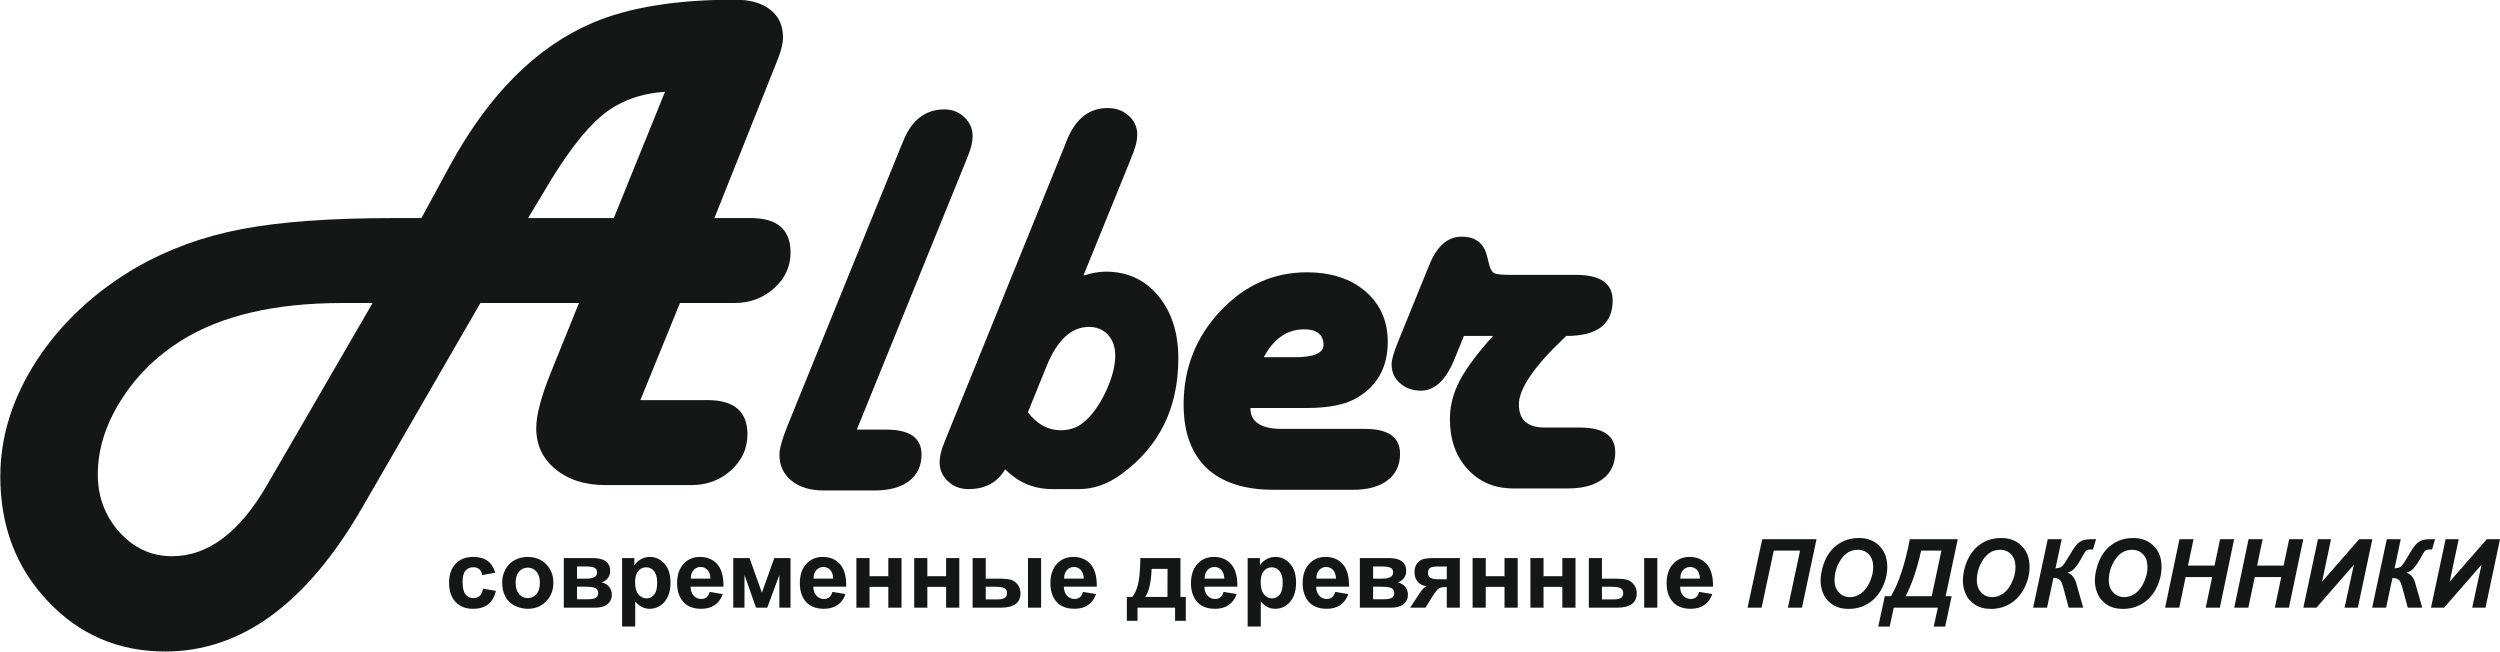
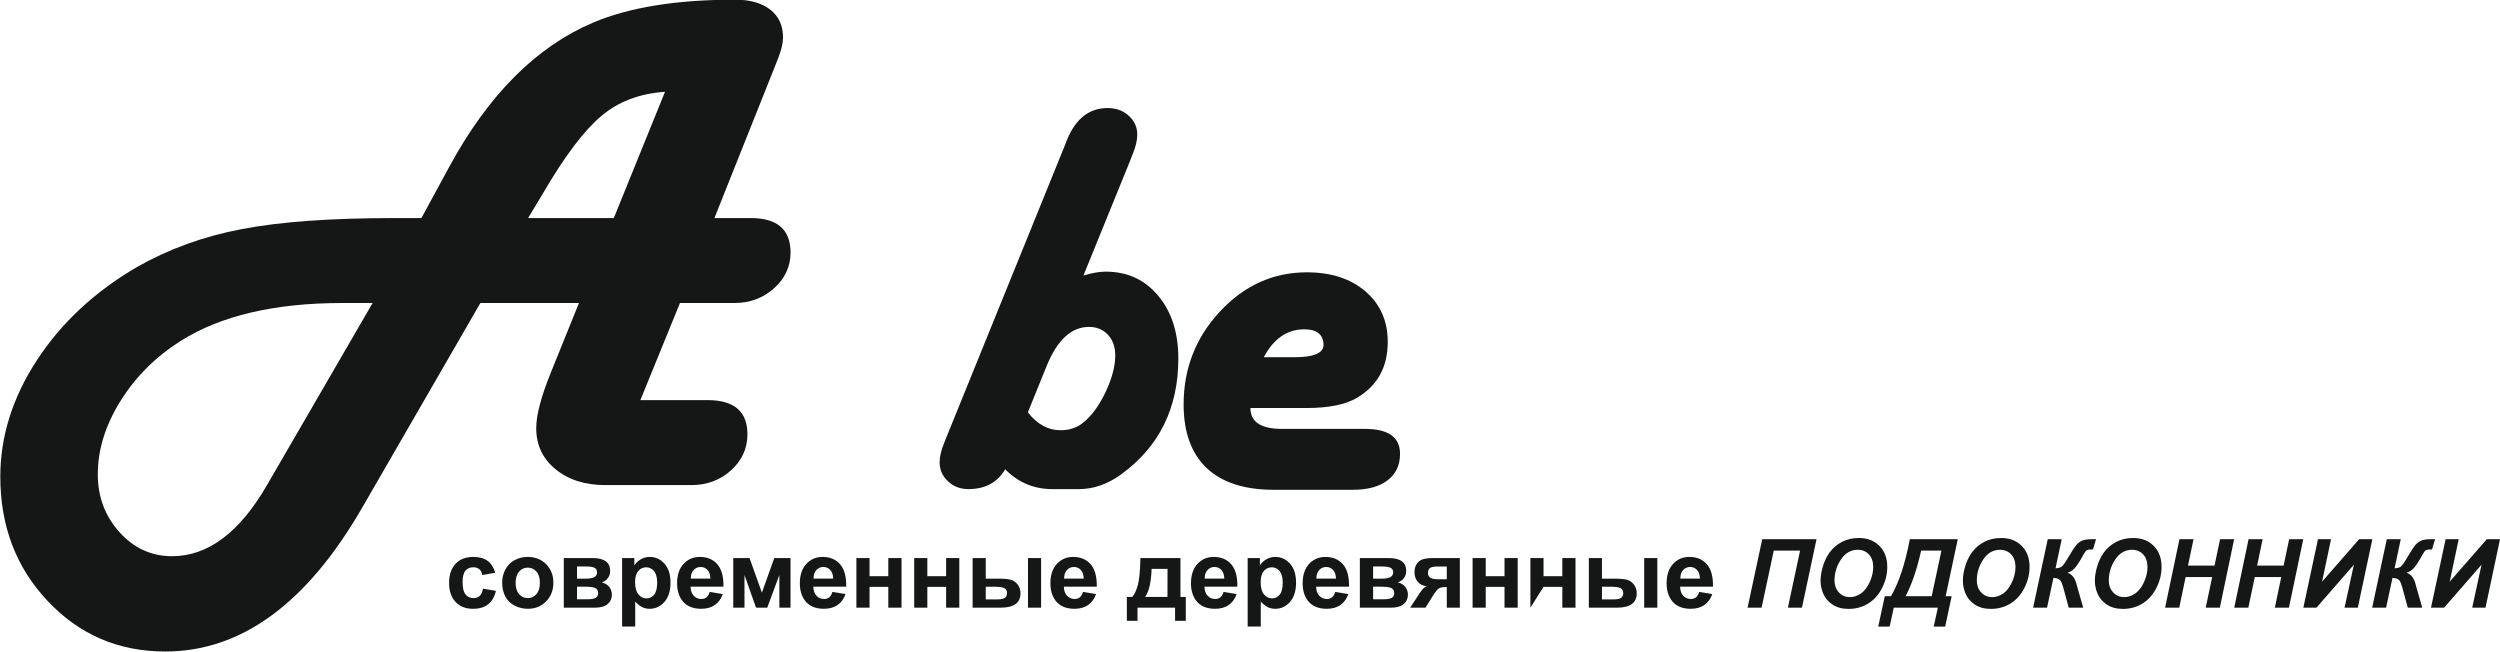
<svg xmlns="http://www.w3.org/2000/svg" width="567pt" height="147.8pt" viewBox="0 0 567 147.8" version="1.1">
  <defs>
    <clipPath id="clip1">
      <path d="M 0 0 L 180 0 L 180 147.801 L 0 147.801 Z M 0 0 " />
    </clipPath>
  </defs>
  <g id="surface1">
    <g clip-path="url(#clip1)" clip-rule="nonzero">
      <path style=" stroke:none;fill-rule:evenodd;fill:rgb(8.228%,8.617%,8.617%);fill-opacity:1;" d="M 131.309 68.723 L 108.953 68.723 L 82.254 114.945 C 69.668 136.836 54.746 147.762 37.484 147.762 C 26.914 147.762 18.02 143.961 10.84 136.34 C 3.652 128.738 0.07 119.328 0.07 108.09 C 0.07 98.953 2.852 90.141 8.387 81.66 C 13.918 73.215 21.465 66.164 31.043 60.574 C 38.203 56.504 46.129 53.609 54.832 51.961 C 63.555 50.277 75.145 49.457 89.598 49.457 L 95.578 49.457 L 101.934 37.754 C 110.797 21.453 121.645 10.605 134.445 5.156 C 142.676 1.66 153.414 -0.074 166.715 -0.074 C 170.098 -0.074 172.738 0.672 174.695 2.184 C 176.621 3.695 177.59 5.789 177.59 8.488 C 177.59 9.727 177.254 11.156 176.621 12.84 L 175.906 14.68 L 162.031 49.457 L 170.262 49.457 C 176.297 49.457 179.297 52.066 179.297 57.27 C 179.297 60.438 178.055 63.133 175.574 65.363 C 173.098 67.594 170.098 68.723 166.547 68.723 L 154.215 68.723 L 145.238 90.746 L 160.488 90.746 C 166.52 90.746 169.52 93.34 169.52 98.484 C 169.52 101.707 168.281 104.43 165.801 106.66 C 163.352 108.891 160.324 110.02 156.773 110.02 L 137.34 110.02 C 132.715 110.02 128.941 108.84 126.023 106.438 C 123.074 104.043 121.617 100.934 121.617 97.105 C 121.617 94.16 122.719 89.953 124.922 84.523 Z M 139.211 49.457 L 150.824 20.82 C 145.129 21.211 140.309 22.996 136.43 26.27 C 132.52 29.52 128.059 35.41 123.074 43.973 L 119.773 49.457 Z M 84.508 68.723 L 77.652 68.723 C 62.289 68.723 50.094 71.59 41.035 77.285 C 35.281 80.918 30.715 85.488 27.297 90.996 C 23.887 96.473 22.18 102.008 22.18 107.594 C 22.18 112.715 23.836 117.066 27.105 120.703 C 30.383 124.336 34.348 126.148 39.027 126.148 C 47.148 126.148 54.336 120.781 60.555 110.02 Z M 84.508 68.723 " />
    </g>
-     <path style=" stroke:none;fill-rule:evenodd;fill:rgb(8.228%,8.617%,8.617%);fill-opacity:1;" d="M 194.324 97.434 L 200.965 97.434 C 206.32 97.434 209.004 99.312 209.004 103.078 C 209.004 105.645 208.07 107.656 206.191 109.086 C 204.312 110.531 201.676 111.242 198.301 111.242 L 186.914 111.242 C 183.777 111.242 181.316 110.508 179.504 109.016 C 177.684 107.547 176.777 105.559 176.777 103.078 C 176.777 101.777 177.383 99.594 178.613 96.547 L 204.18 33.609 L 204.895 31.902 C 206.816 27.172 209.93 24.812 214.188 24.812 C 215.965 24.812 217.473 25.398 218.727 26.59 C 219.961 27.773 220.59 29.18 220.59 30.82 C 220.59 32.098 220.262 33.523 219.633 35.121 L 218.941 36.852 Z M 194.324 97.434 " />
    <path style=" stroke:none;fill-rule:evenodd;fill:rgb(8.228%,8.617%,8.617%);fill-opacity:1;" d="M 245.719 62.496 C 247.598 61.91 249.305 61.609 250.777 61.609 C 255.68 61.609 259.637 63.426 262.684 67.082 C 265.73 70.73 267.246 75.484 267.246 81.297 C 267.246 92.559 262.902 101.355 254.191 107.645 C 251.164 109.832 247.988 110.93 244.703 110.93 L 238.672 110.93 C 234.504 110.93 230.934 109.438 227.973 106.434 C 226.203 109.438 223.414 110.93 219.633 110.93 C 217.816 110.93 216.262 110.348 215.008 109.156 C 213.73 107.969 213.105 106.543 213.105 104.855 C 213.105 103.586 213.449 102.133 214.121 100.492 L 214.812 98.762 L 241.352 33.363 L 242.047 31.59 C 244.031 26.855 247.078 24.504 251.211 24.504 C 253.109 24.504 254.715 25.086 256.004 26.254 C 257.281 27.398 257.93 28.824 257.93 30.508 C 257.93 31.828 257.586 33.273 256.914 34.895 L 256.223 36.672 Z M 233.117 93.512 C 235.215 96.215 237.699 97.578 240.512 97.578 C 242.547 97.578 244.254 97.012 245.652 95.867 C 247.598 94.309 249.285 91.977 250.754 88.906 C 252.203 85.816 252.938 83.051 252.938 80.605 C 252.938 78.707 252.398 77.148 251.297 75.938 C 250.191 74.754 248.766 74.145 246.973 74.145 C 242.973 74.145 239.754 77.129 237.355 83.07 Z M 233.117 93.512 " />
    <path style=" stroke:none;fill-rule:evenodd;fill:rgb(8.228%,8.617%,8.617%);fill-opacity:1;" d="M 283.598 92.539 C 283.598 95.695 285.973 97.273 290.754 97.273 L 309.555 97.273 C 314.871 97.273 317.527 99.152 317.527 102.914 C 317.527 105.484 316.598 107.496 314.719 108.922 C 312.84 110.371 310.203 111.086 306.836 111.086 L 288.914 111.086 C 282.234 111.086 277.156 109.441 273.676 106.156 C 270.195 102.848 268.445 98.051 268.445 91.719 C 268.445 83.57 271.191 76.547 276.703 70.629 C 282.215 64.723 288.785 61.762 296.371 61.762 C 301.902 61.762 306.355 63.215 309.703 66.105 C 313.055 69.004 314.742 72.805 314.742 77.539 C 314.742 83.223 312.43 87.465 307.781 90.207 C 305.215 91.762 301.363 92.539 296.238 92.539 Z M 286.621 81.02 L 293.586 81.02 C 298.098 81.02 300.305 80.023 300.172 78.035 C 300.047 75.812 298.598 74.688 295.809 74.688 C 291.922 74.688 288.871 76.805 286.621 81.02 Z M 286.621 81.02 " />
-     <path style=" stroke:none;fill-rule:evenodd;fill:rgb(8.228%,8.617%,8.617%);fill-opacity:1;" d="M 332.012 76.195 L 329.852 81.516 C 327.906 86.246 325.379 88.602 322.266 88.602 C 320.363 88.602 318.766 88.039 317.512 86.895 C 316.234 85.754 315.609 84.344 315.609 82.66 C 315.609 81.688 316.062 80.043 316.992 77.715 L 324.172 60.074 C 325.898 55.816 328.34 53.676 331.496 53.676 C 334.629 53.676 336.551 55.145 337.266 58.105 L 337.762 60.074 C 338.023 61.066 338.41 61.715 338.906 61.957 C 339.426 62.215 340.66 62.344 342.648 62.344 L 357.473 62.344 C 362.984 62.344 365.754 64.289 365.754 68.156 C 365.754 73.516 362.254 76.195 355.246 76.195 L 354.555 76.824 C 347.836 83.242 344.484 88.215 344.484 91.715 C 344.484 95.215 346.43 96.965 350.32 96.965 L 358.297 96.965 C 363.652 96.965 366.34 98.828 366.34 102.543 C 366.34 105.156 365.406 107.188 363.523 108.617 C 361.645 110.062 359.008 110.777 355.637 110.777 L 343.211 110.777 C 338.992 110.777 335.535 109.332 332.855 106.41 C 330.176 103.492 328.84 99.715 328.84 95.066 C 328.84 92.129 329.551 89.254 330.996 86.465 C 332.422 83.676 334.953 80.262 338.605 76.195 Z M 332.012 76.195 " />
-     <path style=" stroke:none;fill-rule:evenodd;fill:rgb(8.228%,8.617%,8.617%);fill-opacity:1;" d="M 112.324 129.895 L 109.387 130.426 C 109.289 129.84 109.062 129.395 108.715 129.102 C 108.363 128.805 107.91 128.656 107.352 128.656 C 106.605 128.656 106.02 128.91 105.574 129.422 C 105.137 129.934 104.914 130.793 104.914 131.992 C 104.914 133.332 105.137 134.273 105.59 134.828 C 106.035 135.371 106.637 135.648 107.391 135.648 C 107.965 135.648 108.422 135.488 108.781 135.168 C 109.145 134.844 109.395 134.293 109.547 133.508 L 112.473 134.004 C 112.172 135.348 111.586 136.363 110.719 137.047 C 109.859 137.734 108.711 138.074 107.254 138.074 C 105.609 138.074 104.297 137.559 103.32 136.52 C 102.34 135.48 101.852 134.043 101.852 132.207 C 101.852 130.348 102.344 128.902 103.324 127.867 C 104.305 126.832 105.633 126.312 107.309 126.312 C 108.68 126.312 109.77 126.605 110.578 127.195 C 111.387 127.785 111.969 128.688 112.324 129.895 Z M 113.891 132.035 C 113.891 131.047 114.137 130.09 114.621 129.16 C 115.109 128.238 115.801 127.531 116.691 127.047 C 117.59 126.559 118.59 126.312 119.688 126.312 C 121.387 126.312 122.785 126.863 123.871 127.973 C 124.965 129.082 125.504 130.473 125.504 132.164 C 125.504 133.863 124.953 135.273 123.859 136.395 C 122.758 137.52 121.379 138.074 119.715 138.074 C 118.676 138.074 117.695 137.844 116.758 137.379 C 115.82 136.91 115.109 136.227 114.621 135.328 C 114.137 134.426 113.891 133.332 113.891 132.035 Z M 116.941 132.191 C 116.941 133.312 117.211 134.164 117.738 134.758 C 118.266 135.352 118.922 135.648 119.699 135.648 C 120.477 135.648 121.129 135.352 121.652 134.758 C 122.18 134.164 122.445 133.305 122.445 132.172 C 122.445 131.07 122.18 130.223 121.652 129.629 C 121.129 129.035 120.477 128.738 119.699 128.738 C 118.922 128.738 118.266 129.035 117.738 129.629 C 117.211 130.223 116.941 131.082 116.941 132.191 Z M 127.867 126.566 L 134.387 126.566 C 135.719 126.566 136.723 126.809 137.383 127.297 C 138.051 127.785 138.383 128.52 138.383 129.504 C 138.383 130.133 138.199 130.676 137.84 131.145 C 137.473 131.609 137.016 131.922 136.465 132.082 C 137.238 132.27 137.82 132.629 138.203 133.148 C 138.586 133.672 138.773 134.242 138.773 134.867 C 138.773 135.742 138.453 136.457 137.812 137.004 C 137.172 137.547 136.215 137.82 134.961 137.82 L 127.867 137.82 Z M 130.871 131.242 L 132.785 131.242 C 133.715 131.242 134.383 131.121 134.797 130.891 C 135.211 130.66 135.414 130.289 135.414 129.789 C 135.414 129.312 135.223 128.977 134.84 128.777 C 134.449 128.578 133.766 128.473 132.785 128.473 L 130.871 128.473 Z M 130.871 135.914 L 133.219 135.914 C 134.066 135.914 134.684 135.809 135.078 135.609 C 135.465 135.402 135.66 135.031 135.66 134.504 C 135.66 133.957 135.434 133.578 134.988 133.363 C 134.547 133.156 133.68 133.055 132.391 133.055 L 130.871 133.055 Z M 141.094 126.566 L 143.871 126.566 L 143.871 128.223 C 144.23 127.652 144.719 127.191 145.336 126.844 C 145.945 126.488 146.629 126.312 147.379 126.312 C 148.684 126.312 149.797 126.828 150.703 127.848 C 151.617 128.871 152.07 130.301 152.07 132.133 C 152.07 134.008 151.613 135.469 150.695 136.512 C 149.777 137.555 148.664 138.074 147.355 138.074 C 146.734 138.074 146.172 137.957 145.664 137.711 C 145.16 137.461 144.629 137.031 144.07 136.434 L 144.07 142.105 L 141.094 142.105 Z M 144.039 132.004 C 144.039 133.266 144.289 134.207 144.797 134.805 C 145.297 135.41 145.902 135.715 146.629 135.715 C 147.316 135.715 147.895 135.434 148.352 134.879 C 148.812 134.332 149.047 133.414 149.047 132.152 C 149.047 130.969 148.805 130.094 148.336 129.523 C 147.855 128.957 147.27 128.664 146.574 128.664 C 145.844 128.664 145.242 128.945 144.762 129.508 C 144.277 130.07 144.039 130.902 144.039 132.004 Z M 160.953 134.242 L 163.922 134.734 C 163.539 135.828 162.938 136.652 162.113 137.223 C 161.297 137.793 160.262 138.074 159.023 138.074 C 157.066 138.074 155.621 137.438 154.68 136.156 C 153.938 135.133 153.566 133.84 153.566 132.281 C 153.566 130.414 154.055 128.957 155.031 127.895 C 156.004 126.84 157.238 126.312 158.727 126.312 C 160.402 126.312 161.723 126.863 162.691 127.973 C 163.656 129.082 164.121 130.77 164.086 133.055 L 156.617 133.055 C 156.641 133.938 156.879 134.629 157.34 135.113 C 157.797 135.605 158.371 135.852 159.055 135.852 C 159.523 135.852 159.914 135.723 160.23 135.469 C 160.551 135.215 160.797 134.805 160.953 134.242 Z M 161.121 131.23 C 161.102 130.367 160.879 129.715 160.461 129.262 C 160.031 128.812 159.516 128.59 158.906 128.59 C 158.258 128.59 157.723 128.832 157.297 129.305 C 156.879 129.773 156.664 130.418 156.672 131.23 Z M 166.305 126.566 L 169.996 126.566 L 172.797 134.41 L 175.609 126.566 L 179.289 126.566 L 179.289 137.82 L 176.758 137.82 L 176.758 130.414 L 174.012 137.82 L 171.469 137.82 L 168.848 130.414 L 168.848 137.82 L 166.305 137.82 Z M 188.797 134.242 L 191.762 134.734 C 191.379 135.828 190.777 136.652 189.953 137.223 C 189.133 137.793 188.102 138.074 186.863 138.074 C 184.906 138.074 183.465 137.438 182.52 136.156 C 181.777 135.133 181.406 133.84 181.406 132.281 C 181.406 130.414 181.895 128.957 182.871 127.895 C 183.844 126.84 185.078 126.312 186.566 126.312 C 188.242 126.312 189.562 126.863 190.531 127.973 C 191.496 129.082 191.965 130.77 191.922 133.055 L 184.461 133.055 C 184.48 133.938 184.719 134.629 185.18 135.113 C 185.637 135.605 186.215 135.852 186.895 135.852 C 187.363 135.852 187.754 135.723 188.07 135.469 C 188.391 135.215 188.633 134.805 188.797 134.242 Z M 188.965 131.23 C 188.941 130.367 188.719 129.715 188.297 129.262 C 187.871 128.812 187.355 128.59 186.746 128.59 C 186.098 128.59 185.562 128.832 185.137 129.305 C 184.715 129.773 184.504 130.418 184.512 131.23 Z M 194.23 126.566 L 197.215 126.566 L 197.215 130.688 L 201.469 130.688 L 201.469 126.566 L 204.465 126.566 L 204.465 137.82 L 201.469 137.82 L 201.469 133.094 L 197.215 133.094 L 197.215 137.82 L 194.23 137.82 Z M 207.34 126.566 L 210.32 126.566 L 210.32 130.688 L 214.578 130.688 L 214.578 126.566 L 217.57 126.566 L 217.57 137.82 L 214.578 137.82 L 214.578 133.094 L 210.32 133.094 L 210.32 137.82 L 207.34 137.82 Z M 220.59 126.566 L 223.566 126.566 L 223.566 131.242 L 226.555 131.242 C 227.727 131.242 228.629 131.328 229.242 131.492 C 229.859 131.652 230.383 132.02 230.809 132.582 C 231.234 133.133 231.449 133.793 231.449 134.547 C 231.449 135.633 231.078 136.457 230.328 137.004 C 229.578 137.547 228.453 137.82 226.961 137.82 L 220.59 137.82 Z M 223.566 135.938 L 226.328 135.938 C 227.055 135.938 227.574 135.82 227.898 135.598 C 228.227 135.367 228.391 135.004 228.391 134.492 C 228.391 133.953 228.18 133.582 227.754 133.379 C 227.34 133.172 226.586 133.07 225.496 133.07 L 223.566 133.07 Z M 233.145 126.566 L 236.121 126.566 L 236.121 137.82 L 233.145 137.82 Z M 245.617 134.242 L 248.59 134.734 C 248.203 135.828 247.605 136.652 246.781 137.223 C 245.961 137.793 244.926 138.074 243.691 138.074 C 241.734 138.074 240.285 137.438 239.344 136.156 C 238.605 135.133 238.23 133.84 238.23 132.281 C 238.23 130.414 238.719 128.957 239.695 127.895 C 240.672 126.84 241.902 126.312 243.395 126.312 C 245.07 126.312 246.391 126.863 247.359 127.973 C 248.324 129.082 248.789 130.77 248.746 133.055 L 241.285 133.055 C 241.305 133.938 241.547 134.629 242.004 135.113 C 242.465 135.605 243.039 135.852 243.723 135.852 C 244.191 135.852 244.586 135.723 244.898 135.469 C 245.219 135.215 245.465 134.805 245.617 134.242 Z M 245.789 131.23 C 245.766 130.367 245.547 129.715 245.121 129.262 C 244.699 128.812 244.184 128.59 243.574 128.59 C 242.922 128.59 242.387 128.832 241.965 129.305 C 241.547 129.773 241.336 130.418 241.34 131.23 Z M 266.508 137.82 L 257.988 137.82 L 257.988 140.793 L 255.57 140.793 L 255.57 135.383 L 256.789 135.383 C 257.301 134.82 257.719 133.938 258.051 132.734 C 258.383 131.535 258.586 129.477 258.645 126.566 L 267.727 126.566 L 267.727 135.383 L 268.938 135.383 L 268.938 140.793 L 266.508 140.793 Z M 264.781 135.383 L 264.797 129.012 L 261.188 129.012 C 261.07 132.129 260.574 134.246 259.703 135.383 Z M 277.504 134.242 L 280.469 134.734 C 280.09 135.828 279.484 136.652 278.66 137.223 C 277.84 137.793 276.809 138.074 275.57 138.074 C 273.613 138.074 272.172 137.438 271.227 136.156 C 270.484 135.133 270.113 133.84 270.113 132.281 C 270.113 130.414 270.602 128.957 271.578 127.895 C 272.551 126.84 273.785 126.312 275.273 126.312 C 276.949 126.312 278.27 126.863 279.238 127.973 C 280.211 129.082 280.672 130.77 280.629 133.055 L 273.164 133.055 C 273.188 133.938 273.426 134.629 273.887 135.113 C 274.344 135.605 274.922 135.852 275.605 135.852 C 276.07 135.852 276.465 135.723 276.777 135.469 C 277.098 135.215 277.34 134.805 277.504 134.242 Z M 277.672 131.23 C 277.648 130.367 277.426 129.715 277.004 129.262 C 276.586 128.812 276.062 128.59 275.461 128.59 C 274.805 128.59 274.27 128.832 273.844 129.305 C 273.422 129.773 273.215 130.418 273.219 131.23 Z M 282.969 126.566 L 285.746 126.566 L 285.746 128.223 C 286.105 127.652 286.594 127.191 287.211 126.844 C 287.824 126.488 288.508 126.312 289.254 126.312 C 290.562 126.312 291.672 126.828 292.586 127.848 C 293.492 128.871 293.949 130.301 293.949 132.133 C 293.949 134.008 293.488 135.469 292.574 136.512 C 291.656 137.555 290.539 138.074 289.234 138.074 C 288.613 138.074 288.047 137.957 287.547 137.711 C 287.039 137.461 286.508 137.031 285.945 136.434 L 285.945 142.105 L 282.969 142.105 Z M 285.922 132.004 C 285.922 133.266 286.172 134.207 286.672 134.805 C 287.172 135.41 287.781 135.715 288.504 135.715 C 289.195 135.715 289.77 135.434 290.23 134.879 C 290.688 134.332 290.922 133.414 290.922 132.152 C 290.922 130.969 290.68 130.094 290.211 129.523 C 289.734 128.957 289.148 128.664 288.449 128.664 C 287.723 128.664 287.117 128.945 286.637 129.508 C 286.156 130.07 285.922 130.902 285.922 132.004 Z M 302.828 134.242 L 305.797 134.734 C 305.414 135.828 304.816 136.652 303.988 137.223 C 303.172 137.793 302.137 138.074 300.898 138.074 C 298.941 138.074 297.496 137.438 296.555 136.156 C 295.812 135.133 295.441 133.84 295.441 132.281 C 295.441 130.414 295.93 128.957 296.906 127.895 C 297.879 126.84 299.113 126.312 300.605 126.312 C 302.277 126.312 303.598 126.863 304.57 127.973 C 305.535 129.082 305.996 130.77 305.961 133.055 L 298.496 133.055 C 298.516 133.938 298.754 134.629 299.215 135.113 C 299.676 135.605 300.254 135.852 300.934 135.852 C 301.398 135.852 301.789 135.723 302.109 135.469 C 302.426 135.215 302.672 134.805 302.828 134.242 Z M 303.004 131.23 C 302.977 130.367 302.758 129.715 302.336 129.262 C 301.91 128.812 301.391 128.59 300.785 128.59 C 300.133 128.59 299.598 128.832 299.176 129.305 C 298.754 129.773 298.547 130.418 298.551 131.23 Z M 308.414 126.566 L 314.934 126.566 C 316.266 126.566 317.27 126.809 317.93 127.297 C 318.598 127.785 318.93 128.52 318.93 129.504 C 318.93 130.133 318.746 130.676 318.383 131.145 C 318.02 131.609 317.562 131.922 317.008 132.082 C 317.785 132.27 318.367 132.629 318.754 133.148 C 319.129 133.672 319.32 134.242 319.32 134.867 C 319.32 135.742 319.004 136.457 318.359 137.004 C 317.715 137.547 316.762 137.82 315.504 137.82 L 308.414 137.82 Z M 311.422 131.242 L 313.336 131.242 C 314.258 131.242 314.93 131.121 315.34 130.891 C 315.754 130.66 315.965 130.289 315.965 129.789 C 315.965 129.312 315.77 128.977 315.387 128.777 C 314.996 128.578 314.312 128.473 313.336 128.473 L 311.422 128.473 Z M 311.422 135.914 L 313.77 135.914 C 314.613 135.914 315.234 135.809 315.629 135.609 C 316.012 135.402 316.211 135.031 316.211 134.504 C 316.211 133.957 315.98 133.578 315.535 133.363 C 315.09 133.156 314.227 133.055 312.938 133.055 L 311.422 133.055 Z M 331.09 126.566 L 331.09 137.82 L 328.129 137.82 L 328.129 133.148 L 327.852 133.148 C 327.211 133.148 326.734 133.23 326.438 133.398 C 326.137 133.562 325.801 133.914 325.434 134.453 L 325.254 134.676 L 323.297 137.82 L 319.828 137.82 L 321.961 134.559 C 322.566 133.629 323.117 133.09 323.609 132.945 C 322.777 132.898 322.102 132.586 321.586 131.996 C 321.062 131.414 320.805 130.672 320.805 129.766 C 320.805 129.039 320.973 128.418 321.316 127.902 C 321.66 127.387 322.117 127.035 322.684 126.848 C 323.254 126.66 324.098 126.566 325.223 126.566 Z M 328.129 128.484 L 325.996 128.484 C 325.215 128.484 324.66 128.598 324.34 128.816 C 324.027 129.043 323.867 129.41 323.867 129.926 C 323.867 130.441 324.047 130.812 324.406 131.039 C 324.77 131.262 325.359 131.379 326.176 131.379 L 328.129 131.379 Z M 333.984 126.566 L 336.965 126.566 L 336.965 130.688 L 341.223 130.688 L 341.223 126.566 L 344.215 126.566 L 344.215 137.82 L 341.223 137.82 L 341.223 133.094 L 336.965 133.094 L 336.965 137.82 L 333.984 137.82 Z M 347.094 126.566 L 350.074 126.566 L 350.074 130.688 L 354.336 130.688 L 354.336 126.566 L 357.324 126.566 L 357.324 137.82 L 354.336 137.82 L 354.336 133.094 L 350.074 133.094 L 350.074 137.82 L 347.094 137.82 Z M 360.348 126.566 L 363.324 126.566 L 363.324 131.242 L 366.312 131.242 C 367.484 131.242 368.379 131.328 369.004 131.492 C 369.617 131.652 370.137 132.02 370.566 132.582 C 370.992 133.133 371.211 133.793 371.211 134.547 C 371.211 135.633 370.836 136.457 370.09 137.004 C 369.34 137.547 368.215 137.82 366.715 137.82 L 360.348 137.82 Z M 363.324 135.938 L 366.09 135.938 C 366.809 135.938 367.336 135.82 367.656 135.598 C 367.984 135.367 368.145 135.004 368.145 134.492 C 368.145 133.953 367.934 133.582 367.512 133.379 C 367.094 133.172 366.34 133.07 365.254 133.07 L 363.324 133.07 Z M 372.902 126.566 L 375.879 126.566 L 375.879 137.82 L 372.902 137.82 Z M 385.379 134.242 L 388.344 134.734 C 387.965 135.828 387.363 136.652 386.535 137.223 C 385.715 137.793 384.684 138.074 383.445 138.074 C 381.488 138.074 380.047 137.438 379.102 136.156 C 378.359 135.133 377.988 133.84 377.988 132.281 C 377.988 130.414 378.477 128.957 379.453 127.895 C 380.426 126.84 381.66 126.312 383.152 126.312 C 384.824 126.312 386.145 126.863 387.117 127.973 C 388.086 129.082 388.547 130.77 388.504 133.055 L 381.047 133.055 C 381.062 133.938 381.301 134.629 381.762 135.113 C 382.223 135.605 382.797 135.852 383.48 135.852 C 383.945 135.852 384.34 135.723 384.656 135.469 C 384.973 135.215 385.215 134.805 385.379 134.242 Z M 385.547 131.23 C 385.523 130.367 385.305 129.715 384.879 129.262 C 384.461 128.812 383.938 128.59 383.336 128.59 C 382.68 128.59 382.145 128.832 381.723 129.305 C 381.297 129.773 381.09 130.418 381.098 131.23 Z M 399.676 122.285 L 411.988 122.285 L 408.684 137.82 L 405.492 137.82 L 408.258 124.883 L 402.289 124.883 L 399.527 137.82 L 396.348 137.82 Z M 412.906 131.727 C 412.906 130.812 413.051 129.84 413.324 128.828 C 413.684 127.465 414.23 126.277 414.969 125.273 C 415.711 124.27 416.641 123.48 417.762 122.895 C 418.887 122.309 420.164 122.02 421.602 122.02 C 423.523 122.02 425.074 122.617 426.258 123.812 C 427.441 125.004 428.031 126.59 428.031 128.559 C 428.031 130.203 427.648 131.785 426.879 133.316 C 426.109 134.852 425.062 136.031 423.742 136.855 C 422.422 137.684 420.926 138.098 419.258 138.098 C 417.809 138.098 416.594 137.766 415.609 137.113 C 414.629 136.457 413.934 135.641 413.523 134.668 C 413.113 133.703 412.906 132.719 412.906 131.727 Z M 416.066 131.664 C 416.066 132.73 416.391 133.629 417.047 134.344 C 417.695 135.066 418.547 135.426 419.609 135.426 C 420.469 135.426 421.297 135.141 422.094 134.578 C 422.891 134.004 423.547 133.145 424.066 131.988 C 424.586 130.836 424.844 129.711 424.844 128.613 C 424.844 127.391 424.512 126.43 423.859 125.734 C 423.199 125.039 422.363 124.691 421.344 124.691 C 419.785 124.691 418.516 125.418 417.535 126.879 C 416.559 128.332 416.066 129.926 416.066 131.664 Z M 433.152 122.285 L 444.023 122.285 L 441.27 135.223 L 442.637 135.223 L 441.164 142.117 L 438.566 142.117 L 439.504 137.82 L 429.504 137.82 L 428.574 142.117 L 425.977 142.117 L 427.473 135.223 L 428.871 135.223 C 430.645 132.223 432.07 127.91 433.152 122.285 Z M 440.316 124.883 L 435.715 124.883 C 434.773 129.094 433.598 132.539 432.199 135.223 L 438.109 135.223 Z M 445.18 131.727 C 445.18 130.812 445.32 129.84 445.594 128.828 C 445.953 127.465 446.504 126.277 447.242 125.273 C 447.98 124.27 448.914 123.48 450.035 122.895 C 451.16 122.309 452.438 122.02 453.871 122.02 C 455.797 122.02 457.344 122.617 458.527 123.812 C 459.715 125.004 460.305 126.59 460.305 128.559 C 460.305 130.203 459.922 131.785 459.148 133.316 C 458.379 134.852 457.336 136.031 456.012 136.855 C 454.691 137.684 453.195 138.098 451.527 138.098 C 450.086 138.098 448.867 137.766 447.883 137.113 C 446.902 136.457 446.211 135.641 445.797 134.668 C 445.387 133.703 445.18 132.719 445.18 131.727 Z M 448.34 131.664 C 448.34 132.73 448.664 133.629 449.312 134.344 C 449.965 135.066 450.82 135.426 451.879 135.426 C 452.738 135.426 453.566 135.141 454.363 134.578 C 455.16 134.004 455.816 133.145 456.34 131.988 C 456.852 130.836 457.113 129.711 457.113 128.613 C 457.113 127.391 456.785 126.43 456.129 125.734 C 455.473 125.039 454.637 124.691 453.617 124.691 C 452.055 124.691 450.785 125.418 449.805 126.879 C 448.828 128.332 448.34 129.926 448.34 131.664 Z M 464.43 122.285 L 467.598 122.285 L 466.195 128.879 C 466.797 128.879 467.266 128.754 467.598 128.504 C 467.93 128.254 468.441 127.52 469.141 126.312 C 469.887 125.035 470.461 124.152 470.859 123.668 C 471.262 123.184 471.719 122.836 472.227 122.613 C 472.738 122.395 473.508 122.285 474.539 122.285 L 475.387 122.285 L 474.688 124.617 L 474.164 124.617 C 473.777 124.617 473.48 124.68 473.273 124.805 C 473.062 124.934 472.824 125.242 472.555 125.738 C 471.715 127.289 471.047 128.332 470.547 128.863 C 470.039 129.402 469.492 129.746 468.898 129.895 C 469.961 130.23 470.66 131.164 471.008 132.691 C 471.031 132.773 471.051 132.859 471.074 132.934 L 472.469 137.82 L 469.184 137.82 L 467.883 133.012 C 467.867 132.957 467.746 132.617 467.508 131.992 C 467.227 131.395 466.633 131.09 465.719 131.07 L 464.27 137.82 L 461.109 137.82 Z M 475.117 131.727 C 475.117 130.812 475.258 129.84 475.535 128.828 C 475.891 127.465 476.441 126.277 477.18 125.273 C 477.922 124.27 478.852 123.48 479.973 122.895 C 481.098 122.309 482.379 122.02 483.809 122.02 C 485.73 122.02 487.281 122.617 488.465 123.812 C 489.652 125.004 490.242 126.59 490.242 128.559 C 490.242 130.203 489.859 131.785 489.09 133.316 C 488.316 134.852 487.273 136.031 485.953 136.855 C 484.629 137.684 483.133 138.098 481.465 138.098 C 480.02 138.098 478.805 137.766 477.82 137.113 C 476.84 136.457 476.145 135.641 475.734 134.668 C 475.324 133.703 475.117 132.719 475.117 131.727 Z M 478.273 131.664 C 478.273 132.73 478.602 133.629 479.254 134.344 C 479.902 135.066 480.758 135.426 481.816 135.426 C 482.68 135.426 483.508 135.141 484.301 134.578 C 485.098 134.004 485.754 133.145 486.273 131.988 C 486.797 130.836 487.051 129.711 487.051 128.613 C 487.051 127.391 486.723 126.43 486.066 125.734 C 485.41 125.039 484.574 124.691 483.555 124.691 C 481.992 124.691 480.723 125.418 479.742 126.879 C 478.766 128.332 478.273 129.926 478.273 131.664 Z M 501.715 130.879 L 495.699 130.879 L 494.254 137.82 L 491.047 137.82 L 494.301 122.285 L 497.492 122.285 L 496.238 128.281 L 502.254 128.281 L 503.512 122.285 L 506.703 122.285 L 503.461 137.82 L 500.258 137.82 Z M 517.383 130.879 L 511.379 130.879 L 509.926 137.82 L 506.723 137.82 L 509.977 122.285 L 513.164 122.285 L 511.914 128.281 L 517.922 128.281 L 519.184 122.285 L 522.379 122.285 L 519.129 137.82 L 515.934 137.82 Z M 525.715 122.285 L 528.68 122.285 L 526.648 131.918 L 535.062 122.285 L 538.051 122.285 L 534.754 137.82 L 531.746 137.82 L 533.855 128.086 L 525.379 137.82 L 522.398 137.82 Z M 541.324 122.285 L 544.492 122.285 L 543.094 128.879 C 543.695 128.879 544.16 128.754 544.492 128.504 C 544.824 128.254 545.34 127.52 546.039 126.312 C 546.781 125.035 547.355 124.152 547.758 123.668 C 548.156 123.184 548.613 122.836 549.129 122.613 C 549.633 122.395 550.402 122.285 551.434 122.285 L 552.281 122.285 L 551.586 124.617 L 551.062 124.617 C 550.676 124.617 550.379 124.68 550.172 124.805 C 549.965 124.934 549.719 125.242 549.453 125.738 C 548.609 127.289 547.941 128.332 547.438 128.863 C 546.934 129.402 546.391 129.746 545.797 129.895 C 546.855 130.23 547.559 131.164 547.906 132.691 C 547.926 132.773 547.949 132.859 547.969 132.934 L 549.367 137.82 L 546.086 137.82 L 544.777 133.012 C 544.766 132.957 544.641 132.617 544.406 131.992 C 544.129 131.395 543.527 131.09 542.617 131.07 L 541.164 137.82 L 538.008 137.82 Z M 554.664 122.285 L 557.633 122.285 L 555.598 131.918 L 564.012 122.285 L 567.004 122.285 L 563.711 137.82 L 560.695 137.82 L 562.805 128.086 L 554.324 137.82 L 551.348 137.82 Z M 554.664 122.285 " />
+     <path style=" stroke:none;fill-rule:evenodd;fill:rgb(8.228%,8.617%,8.617%);fill-opacity:1;" d="M 112.324 129.895 L 109.387 130.426 C 109.289 129.84 109.062 129.395 108.715 129.102 C 108.363 128.805 107.91 128.656 107.352 128.656 C 106.605 128.656 106.02 128.91 105.574 129.422 C 105.137 129.934 104.914 130.793 104.914 131.992 C 104.914 133.332 105.137 134.273 105.59 134.828 C 106.035 135.371 106.637 135.648 107.391 135.648 C 107.965 135.648 108.422 135.488 108.781 135.168 C 109.145 134.844 109.395 134.293 109.547 133.508 L 112.473 134.004 C 112.172 135.348 111.586 136.363 110.719 137.047 C 109.859 137.734 108.711 138.074 107.254 138.074 C 105.609 138.074 104.297 137.559 103.32 136.52 C 102.34 135.48 101.852 134.043 101.852 132.207 C 101.852 130.348 102.344 128.902 103.324 127.867 C 104.305 126.832 105.633 126.312 107.309 126.312 C 108.68 126.312 109.77 126.605 110.578 127.195 C 111.387 127.785 111.969 128.688 112.324 129.895 Z M 113.891 132.035 C 113.891 131.047 114.137 130.09 114.621 129.16 C 115.109 128.238 115.801 127.531 116.691 127.047 C 117.59 126.559 118.59 126.312 119.688 126.312 C 121.387 126.312 122.785 126.863 123.871 127.973 C 124.965 129.082 125.504 130.473 125.504 132.164 C 125.504 133.863 124.953 135.273 123.859 136.395 C 122.758 137.52 121.379 138.074 119.715 138.074 C 118.676 138.074 117.695 137.844 116.758 137.379 C 115.82 136.91 115.109 136.227 114.621 135.328 C 114.137 134.426 113.891 133.332 113.891 132.035 Z M 116.941 132.191 C 116.941 133.312 117.211 134.164 117.738 134.758 C 118.266 135.352 118.922 135.648 119.699 135.648 C 120.477 135.648 121.129 135.352 121.652 134.758 C 122.18 134.164 122.445 133.305 122.445 132.172 C 122.445 131.07 122.18 130.223 121.652 129.629 C 121.129 129.035 120.477 128.738 119.699 128.738 C 118.922 128.738 118.266 129.035 117.738 129.629 C 117.211 130.223 116.941 131.082 116.941 132.191 Z M 127.867 126.566 L 134.387 126.566 C 135.719 126.566 136.723 126.809 137.383 127.297 C 138.051 127.785 138.383 128.52 138.383 129.504 C 138.383 130.133 138.199 130.676 137.84 131.145 C 137.473 131.609 137.016 131.922 136.465 132.082 C 137.238 132.27 137.82 132.629 138.203 133.148 C 138.586 133.672 138.773 134.242 138.773 134.867 C 138.773 135.742 138.453 136.457 137.812 137.004 C 137.172 137.547 136.215 137.82 134.961 137.82 L 127.867 137.82 Z M 130.871 131.242 L 132.785 131.242 C 133.715 131.242 134.383 131.121 134.797 130.891 C 135.211 130.66 135.414 130.289 135.414 129.789 C 135.414 129.312 135.223 128.977 134.84 128.777 C 134.449 128.578 133.766 128.473 132.785 128.473 L 130.871 128.473 Z M 130.871 135.914 L 133.219 135.914 C 134.066 135.914 134.684 135.809 135.078 135.609 C 135.465 135.402 135.66 135.031 135.66 134.504 C 135.66 133.957 135.434 133.578 134.988 133.363 C 134.547 133.156 133.68 133.055 132.391 133.055 L 130.871 133.055 Z M 141.094 126.566 L 143.871 126.566 L 143.871 128.223 C 144.23 127.652 144.719 127.191 145.336 126.844 C 145.945 126.488 146.629 126.312 147.379 126.312 C 148.684 126.312 149.797 126.828 150.703 127.848 C 151.617 128.871 152.07 130.301 152.07 132.133 C 152.07 134.008 151.613 135.469 150.695 136.512 C 149.777 137.555 148.664 138.074 147.355 138.074 C 146.734 138.074 146.172 137.957 145.664 137.711 C 145.16 137.461 144.629 137.031 144.07 136.434 L 144.07 142.105 L 141.094 142.105 Z M 144.039 132.004 C 144.039 133.266 144.289 134.207 144.797 134.805 C 145.297 135.41 145.902 135.715 146.629 135.715 C 147.316 135.715 147.895 135.434 148.352 134.879 C 148.812 134.332 149.047 133.414 149.047 132.152 C 149.047 130.969 148.805 130.094 148.336 129.523 C 147.855 128.957 147.27 128.664 146.574 128.664 C 145.844 128.664 145.242 128.945 144.762 129.508 C 144.277 130.07 144.039 130.902 144.039 132.004 Z M 160.953 134.242 L 163.922 134.734 C 163.539 135.828 162.938 136.652 162.113 137.223 C 161.297 137.793 160.262 138.074 159.023 138.074 C 157.066 138.074 155.621 137.438 154.68 136.156 C 153.938 135.133 153.566 133.84 153.566 132.281 C 153.566 130.414 154.055 128.957 155.031 127.895 C 156.004 126.84 157.238 126.312 158.727 126.312 C 160.402 126.312 161.723 126.863 162.691 127.973 C 163.656 129.082 164.121 130.77 164.086 133.055 L 156.617 133.055 C 156.641 133.938 156.879 134.629 157.34 135.113 C 157.797 135.605 158.371 135.852 159.055 135.852 C 159.523 135.852 159.914 135.723 160.23 135.469 C 160.551 135.215 160.797 134.805 160.953 134.242 Z M 161.121 131.23 C 161.102 130.367 160.879 129.715 160.461 129.262 C 160.031 128.812 159.516 128.59 158.906 128.59 C 158.258 128.59 157.723 128.832 157.297 129.305 C 156.879 129.773 156.664 130.418 156.672 131.23 Z M 166.305 126.566 L 169.996 126.566 L 172.797 134.41 L 175.609 126.566 L 179.289 126.566 L 179.289 137.82 L 176.758 137.82 L 176.758 130.414 L 174.012 137.82 L 171.469 137.82 L 168.848 130.414 L 168.848 137.82 L 166.305 137.82 Z M 188.797 134.242 L 191.762 134.734 C 191.379 135.828 190.777 136.652 189.953 137.223 C 189.133 137.793 188.102 138.074 186.863 138.074 C 184.906 138.074 183.465 137.438 182.52 136.156 C 181.777 135.133 181.406 133.84 181.406 132.281 C 181.406 130.414 181.895 128.957 182.871 127.895 C 183.844 126.84 185.078 126.312 186.566 126.312 C 188.242 126.312 189.562 126.863 190.531 127.973 C 191.496 129.082 191.965 130.77 191.922 133.055 L 184.461 133.055 C 184.48 133.938 184.719 134.629 185.18 135.113 C 185.637 135.605 186.215 135.852 186.895 135.852 C 187.363 135.852 187.754 135.723 188.07 135.469 C 188.391 135.215 188.633 134.805 188.797 134.242 Z M 188.965 131.23 C 188.941 130.367 188.719 129.715 188.297 129.262 C 187.871 128.812 187.355 128.59 186.746 128.59 C 186.098 128.59 185.562 128.832 185.137 129.305 C 184.715 129.773 184.504 130.418 184.512 131.23 Z M 194.23 126.566 L 197.215 126.566 L 197.215 130.688 L 201.469 130.688 L 201.469 126.566 L 204.465 126.566 L 204.465 137.82 L 201.469 137.82 L 201.469 133.094 L 197.215 133.094 L 197.215 137.82 L 194.23 137.82 Z M 207.34 126.566 L 210.32 126.566 L 210.32 130.688 L 214.578 130.688 L 214.578 126.566 L 217.57 126.566 L 217.57 137.82 L 214.578 137.82 L 214.578 133.094 L 210.32 133.094 L 210.32 137.82 L 207.34 137.82 Z M 220.59 126.566 L 223.566 126.566 L 223.566 131.242 L 226.555 131.242 C 227.727 131.242 228.629 131.328 229.242 131.492 C 229.859 131.652 230.383 132.02 230.809 132.582 C 231.234 133.133 231.449 133.793 231.449 134.547 C 231.449 135.633 231.078 136.457 230.328 137.004 C 229.578 137.547 228.453 137.82 226.961 137.82 L 220.59 137.82 Z M 223.566 135.938 L 226.328 135.938 C 227.055 135.938 227.574 135.82 227.898 135.598 C 228.227 135.367 228.391 135.004 228.391 134.492 C 228.391 133.953 228.18 133.582 227.754 133.379 C 227.34 133.172 226.586 133.07 225.496 133.07 L 223.566 133.07 Z M 233.145 126.566 L 236.121 126.566 L 236.121 137.82 L 233.145 137.82 Z M 245.617 134.242 L 248.59 134.734 C 248.203 135.828 247.605 136.652 246.781 137.223 C 245.961 137.793 244.926 138.074 243.691 138.074 C 241.734 138.074 240.285 137.438 239.344 136.156 C 238.605 135.133 238.23 133.84 238.23 132.281 C 238.23 130.414 238.719 128.957 239.695 127.895 C 240.672 126.84 241.902 126.312 243.395 126.312 C 245.07 126.312 246.391 126.863 247.359 127.973 C 248.324 129.082 248.789 130.77 248.746 133.055 L 241.285 133.055 C 241.305 133.938 241.547 134.629 242.004 135.113 C 242.465 135.605 243.039 135.852 243.723 135.852 C 244.191 135.852 244.586 135.723 244.898 135.469 C 245.219 135.215 245.465 134.805 245.617 134.242 Z M 245.789 131.23 C 245.766 130.367 245.547 129.715 245.121 129.262 C 244.699 128.812 244.184 128.59 243.574 128.59 C 242.922 128.59 242.387 128.832 241.965 129.305 C 241.547 129.773 241.336 130.418 241.34 131.23 Z M 266.508 137.82 L 257.988 137.82 L 257.988 140.793 L 255.57 140.793 L 255.57 135.383 L 256.789 135.383 C 257.301 134.82 257.719 133.938 258.051 132.734 C 258.383 131.535 258.586 129.477 258.645 126.566 L 267.727 126.566 L 267.727 135.383 L 268.938 135.383 L 268.938 140.793 L 266.508 140.793 Z M 264.781 135.383 L 264.797 129.012 L 261.188 129.012 C 261.07 132.129 260.574 134.246 259.703 135.383 Z M 277.504 134.242 L 280.469 134.734 C 280.09 135.828 279.484 136.652 278.66 137.223 C 277.84 137.793 276.809 138.074 275.57 138.074 C 273.613 138.074 272.172 137.438 271.227 136.156 C 270.484 135.133 270.113 133.84 270.113 132.281 C 270.113 130.414 270.602 128.957 271.578 127.895 C 272.551 126.84 273.785 126.312 275.273 126.312 C 276.949 126.312 278.27 126.863 279.238 127.973 C 280.211 129.082 280.672 130.77 280.629 133.055 L 273.164 133.055 C 273.188 133.938 273.426 134.629 273.887 135.113 C 274.344 135.605 274.922 135.852 275.605 135.852 C 276.07 135.852 276.465 135.723 276.777 135.469 C 277.098 135.215 277.34 134.805 277.504 134.242 Z M 277.672 131.23 C 277.648 130.367 277.426 129.715 277.004 129.262 C 276.586 128.812 276.062 128.59 275.461 128.59 C 274.805 128.59 274.27 128.832 273.844 129.305 C 273.422 129.773 273.215 130.418 273.219 131.23 Z M 282.969 126.566 L 285.746 126.566 L 285.746 128.223 C 286.105 127.652 286.594 127.191 287.211 126.844 C 287.824 126.488 288.508 126.312 289.254 126.312 C 290.562 126.312 291.672 126.828 292.586 127.848 C 293.492 128.871 293.949 130.301 293.949 132.133 C 293.949 134.008 293.488 135.469 292.574 136.512 C 291.656 137.555 290.539 138.074 289.234 138.074 C 288.613 138.074 288.047 137.957 287.547 137.711 C 287.039 137.461 286.508 137.031 285.945 136.434 L 285.945 142.105 L 282.969 142.105 Z M 285.922 132.004 C 285.922 133.266 286.172 134.207 286.672 134.805 C 287.172 135.41 287.781 135.715 288.504 135.715 C 289.195 135.715 289.77 135.434 290.23 134.879 C 290.688 134.332 290.922 133.414 290.922 132.152 C 290.922 130.969 290.68 130.094 290.211 129.523 C 289.734 128.957 289.148 128.664 288.449 128.664 C 287.723 128.664 287.117 128.945 286.637 129.508 C 286.156 130.07 285.922 130.902 285.922 132.004 Z M 302.828 134.242 L 305.797 134.734 C 305.414 135.828 304.816 136.652 303.988 137.223 C 303.172 137.793 302.137 138.074 300.898 138.074 C 298.941 138.074 297.496 137.438 296.555 136.156 C 295.812 135.133 295.441 133.84 295.441 132.281 C 295.441 130.414 295.93 128.957 296.906 127.895 C 297.879 126.84 299.113 126.312 300.605 126.312 C 302.277 126.312 303.598 126.863 304.57 127.973 C 305.535 129.082 305.996 130.77 305.961 133.055 L 298.496 133.055 C 298.516 133.938 298.754 134.629 299.215 135.113 C 299.676 135.605 300.254 135.852 300.934 135.852 C 301.398 135.852 301.789 135.723 302.109 135.469 C 302.426 135.215 302.672 134.805 302.828 134.242 Z M 303.004 131.23 C 302.977 130.367 302.758 129.715 302.336 129.262 C 301.91 128.812 301.391 128.59 300.785 128.59 C 300.133 128.59 299.598 128.832 299.176 129.305 C 298.754 129.773 298.547 130.418 298.551 131.23 Z M 308.414 126.566 L 314.934 126.566 C 316.266 126.566 317.27 126.809 317.93 127.297 C 318.598 127.785 318.93 128.52 318.93 129.504 C 318.93 130.133 318.746 130.676 318.383 131.145 C 318.02 131.609 317.562 131.922 317.008 132.082 C 317.785 132.27 318.367 132.629 318.754 133.148 C 319.129 133.672 319.32 134.242 319.32 134.867 C 319.32 135.742 319.004 136.457 318.359 137.004 C 317.715 137.547 316.762 137.82 315.504 137.82 L 308.414 137.82 Z M 311.422 131.242 L 313.336 131.242 C 314.258 131.242 314.93 131.121 315.34 130.891 C 315.754 130.66 315.965 130.289 315.965 129.789 C 315.965 129.312 315.77 128.977 315.387 128.777 C 314.996 128.578 314.312 128.473 313.336 128.473 L 311.422 128.473 Z M 311.422 135.914 L 313.77 135.914 C 314.613 135.914 315.234 135.809 315.629 135.609 C 316.012 135.402 316.211 135.031 316.211 134.504 C 316.211 133.957 315.98 133.578 315.535 133.363 C 315.09 133.156 314.227 133.055 312.938 133.055 L 311.422 133.055 Z M 331.09 126.566 L 331.09 137.82 L 328.129 137.82 L 328.129 133.148 L 327.852 133.148 C 327.211 133.148 326.734 133.23 326.438 133.398 C 326.137 133.562 325.801 133.914 325.434 134.453 L 325.254 134.676 L 323.297 137.82 L 319.828 137.82 L 321.961 134.559 C 322.566 133.629 323.117 133.09 323.609 132.945 C 322.777 132.898 322.102 132.586 321.586 131.996 C 321.062 131.414 320.805 130.672 320.805 129.766 C 320.805 129.039 320.973 128.418 321.316 127.902 C 321.66 127.387 322.117 127.035 322.684 126.848 C 323.254 126.66 324.098 126.566 325.223 126.566 Z M 328.129 128.484 L 325.996 128.484 C 325.215 128.484 324.66 128.598 324.34 128.816 C 324.027 129.043 323.867 129.41 323.867 129.926 C 323.867 130.441 324.047 130.812 324.406 131.039 C 324.77 131.262 325.359 131.379 326.176 131.379 L 328.129 131.379 Z M 333.984 126.566 L 336.965 126.566 L 336.965 130.688 L 341.223 130.688 L 341.223 126.566 L 344.215 126.566 L 344.215 137.82 L 341.223 137.82 L 341.223 133.094 L 336.965 133.094 L 336.965 137.82 L 333.984 137.82 Z M 347.094 126.566 L 350.074 126.566 L 350.074 130.688 L 354.336 130.688 L 354.336 126.566 L 357.324 126.566 L 357.324 137.82 L 354.336 137.82 L 354.336 133.094 L 350.074 133.094 L 347.094 137.82 Z M 360.348 126.566 L 363.324 126.566 L 363.324 131.242 L 366.312 131.242 C 367.484 131.242 368.379 131.328 369.004 131.492 C 369.617 131.652 370.137 132.02 370.566 132.582 C 370.992 133.133 371.211 133.793 371.211 134.547 C 371.211 135.633 370.836 136.457 370.09 137.004 C 369.34 137.547 368.215 137.82 366.715 137.82 L 360.348 137.82 Z M 363.324 135.938 L 366.09 135.938 C 366.809 135.938 367.336 135.82 367.656 135.598 C 367.984 135.367 368.145 135.004 368.145 134.492 C 368.145 133.953 367.934 133.582 367.512 133.379 C 367.094 133.172 366.34 133.07 365.254 133.07 L 363.324 133.07 Z M 372.902 126.566 L 375.879 126.566 L 375.879 137.82 L 372.902 137.82 Z M 385.379 134.242 L 388.344 134.734 C 387.965 135.828 387.363 136.652 386.535 137.223 C 385.715 137.793 384.684 138.074 383.445 138.074 C 381.488 138.074 380.047 137.438 379.102 136.156 C 378.359 135.133 377.988 133.84 377.988 132.281 C 377.988 130.414 378.477 128.957 379.453 127.895 C 380.426 126.84 381.66 126.312 383.152 126.312 C 384.824 126.312 386.145 126.863 387.117 127.973 C 388.086 129.082 388.547 130.77 388.504 133.055 L 381.047 133.055 C 381.062 133.938 381.301 134.629 381.762 135.113 C 382.223 135.605 382.797 135.852 383.48 135.852 C 383.945 135.852 384.34 135.723 384.656 135.469 C 384.973 135.215 385.215 134.805 385.379 134.242 Z M 385.547 131.23 C 385.523 130.367 385.305 129.715 384.879 129.262 C 384.461 128.812 383.938 128.59 383.336 128.59 C 382.68 128.59 382.145 128.832 381.723 129.305 C 381.297 129.773 381.09 130.418 381.098 131.23 Z M 399.676 122.285 L 411.988 122.285 L 408.684 137.82 L 405.492 137.82 L 408.258 124.883 L 402.289 124.883 L 399.527 137.82 L 396.348 137.82 Z M 412.906 131.727 C 412.906 130.812 413.051 129.84 413.324 128.828 C 413.684 127.465 414.23 126.277 414.969 125.273 C 415.711 124.27 416.641 123.48 417.762 122.895 C 418.887 122.309 420.164 122.02 421.602 122.02 C 423.523 122.02 425.074 122.617 426.258 123.812 C 427.441 125.004 428.031 126.59 428.031 128.559 C 428.031 130.203 427.648 131.785 426.879 133.316 C 426.109 134.852 425.062 136.031 423.742 136.855 C 422.422 137.684 420.926 138.098 419.258 138.098 C 417.809 138.098 416.594 137.766 415.609 137.113 C 414.629 136.457 413.934 135.641 413.523 134.668 C 413.113 133.703 412.906 132.719 412.906 131.727 Z M 416.066 131.664 C 416.066 132.73 416.391 133.629 417.047 134.344 C 417.695 135.066 418.547 135.426 419.609 135.426 C 420.469 135.426 421.297 135.141 422.094 134.578 C 422.891 134.004 423.547 133.145 424.066 131.988 C 424.586 130.836 424.844 129.711 424.844 128.613 C 424.844 127.391 424.512 126.43 423.859 125.734 C 423.199 125.039 422.363 124.691 421.344 124.691 C 419.785 124.691 418.516 125.418 417.535 126.879 C 416.559 128.332 416.066 129.926 416.066 131.664 Z M 433.152 122.285 L 444.023 122.285 L 441.27 135.223 L 442.637 135.223 L 441.164 142.117 L 438.566 142.117 L 439.504 137.82 L 429.504 137.82 L 428.574 142.117 L 425.977 142.117 L 427.473 135.223 L 428.871 135.223 C 430.645 132.223 432.07 127.91 433.152 122.285 Z M 440.316 124.883 L 435.715 124.883 C 434.773 129.094 433.598 132.539 432.199 135.223 L 438.109 135.223 Z M 445.18 131.727 C 445.18 130.812 445.32 129.84 445.594 128.828 C 445.953 127.465 446.504 126.277 447.242 125.273 C 447.98 124.27 448.914 123.48 450.035 122.895 C 451.16 122.309 452.438 122.02 453.871 122.02 C 455.797 122.02 457.344 122.617 458.527 123.812 C 459.715 125.004 460.305 126.59 460.305 128.559 C 460.305 130.203 459.922 131.785 459.148 133.316 C 458.379 134.852 457.336 136.031 456.012 136.855 C 454.691 137.684 453.195 138.098 451.527 138.098 C 450.086 138.098 448.867 137.766 447.883 137.113 C 446.902 136.457 446.211 135.641 445.797 134.668 C 445.387 133.703 445.18 132.719 445.18 131.727 Z M 448.34 131.664 C 448.34 132.73 448.664 133.629 449.312 134.344 C 449.965 135.066 450.82 135.426 451.879 135.426 C 452.738 135.426 453.566 135.141 454.363 134.578 C 455.16 134.004 455.816 133.145 456.34 131.988 C 456.852 130.836 457.113 129.711 457.113 128.613 C 457.113 127.391 456.785 126.43 456.129 125.734 C 455.473 125.039 454.637 124.691 453.617 124.691 C 452.055 124.691 450.785 125.418 449.805 126.879 C 448.828 128.332 448.34 129.926 448.34 131.664 Z M 464.43 122.285 L 467.598 122.285 L 466.195 128.879 C 466.797 128.879 467.266 128.754 467.598 128.504 C 467.93 128.254 468.441 127.52 469.141 126.312 C 469.887 125.035 470.461 124.152 470.859 123.668 C 471.262 123.184 471.719 122.836 472.227 122.613 C 472.738 122.395 473.508 122.285 474.539 122.285 L 475.387 122.285 L 474.688 124.617 L 474.164 124.617 C 473.777 124.617 473.48 124.68 473.273 124.805 C 473.062 124.934 472.824 125.242 472.555 125.738 C 471.715 127.289 471.047 128.332 470.547 128.863 C 470.039 129.402 469.492 129.746 468.898 129.895 C 469.961 130.23 470.66 131.164 471.008 132.691 C 471.031 132.773 471.051 132.859 471.074 132.934 L 472.469 137.82 L 469.184 137.82 L 467.883 133.012 C 467.867 132.957 467.746 132.617 467.508 131.992 C 467.227 131.395 466.633 131.09 465.719 131.07 L 464.27 137.82 L 461.109 137.82 Z M 475.117 131.727 C 475.117 130.812 475.258 129.84 475.535 128.828 C 475.891 127.465 476.441 126.277 477.18 125.273 C 477.922 124.27 478.852 123.48 479.973 122.895 C 481.098 122.309 482.379 122.02 483.809 122.02 C 485.73 122.02 487.281 122.617 488.465 123.812 C 489.652 125.004 490.242 126.59 490.242 128.559 C 490.242 130.203 489.859 131.785 489.09 133.316 C 488.316 134.852 487.273 136.031 485.953 136.855 C 484.629 137.684 483.133 138.098 481.465 138.098 C 480.02 138.098 478.805 137.766 477.82 137.113 C 476.84 136.457 476.145 135.641 475.734 134.668 C 475.324 133.703 475.117 132.719 475.117 131.727 Z M 478.273 131.664 C 478.273 132.73 478.602 133.629 479.254 134.344 C 479.902 135.066 480.758 135.426 481.816 135.426 C 482.68 135.426 483.508 135.141 484.301 134.578 C 485.098 134.004 485.754 133.145 486.273 131.988 C 486.797 130.836 487.051 129.711 487.051 128.613 C 487.051 127.391 486.723 126.43 486.066 125.734 C 485.41 125.039 484.574 124.691 483.555 124.691 C 481.992 124.691 480.723 125.418 479.742 126.879 C 478.766 128.332 478.273 129.926 478.273 131.664 Z M 501.715 130.879 L 495.699 130.879 L 494.254 137.82 L 491.047 137.82 L 494.301 122.285 L 497.492 122.285 L 496.238 128.281 L 502.254 128.281 L 503.512 122.285 L 506.703 122.285 L 503.461 137.82 L 500.258 137.82 Z M 517.383 130.879 L 511.379 130.879 L 509.926 137.82 L 506.723 137.82 L 509.977 122.285 L 513.164 122.285 L 511.914 128.281 L 517.922 128.281 L 519.184 122.285 L 522.379 122.285 L 519.129 137.82 L 515.934 137.82 Z M 525.715 122.285 L 528.68 122.285 L 526.648 131.918 L 535.062 122.285 L 538.051 122.285 L 534.754 137.82 L 531.746 137.82 L 533.855 128.086 L 525.379 137.82 L 522.398 137.82 Z M 541.324 122.285 L 544.492 122.285 L 543.094 128.879 C 543.695 128.879 544.16 128.754 544.492 128.504 C 544.824 128.254 545.34 127.52 546.039 126.312 C 546.781 125.035 547.355 124.152 547.758 123.668 C 548.156 123.184 548.613 122.836 549.129 122.613 C 549.633 122.395 550.402 122.285 551.434 122.285 L 552.281 122.285 L 551.586 124.617 L 551.062 124.617 C 550.676 124.617 550.379 124.68 550.172 124.805 C 549.965 124.934 549.719 125.242 549.453 125.738 C 548.609 127.289 547.941 128.332 547.438 128.863 C 546.934 129.402 546.391 129.746 545.797 129.895 C 546.855 130.23 547.559 131.164 547.906 132.691 C 547.926 132.773 547.949 132.859 547.969 132.934 L 549.367 137.82 L 546.086 137.82 L 544.777 133.012 C 544.766 132.957 544.641 132.617 544.406 131.992 C 544.129 131.395 543.527 131.09 542.617 131.07 L 541.164 137.82 L 538.008 137.82 Z M 554.664 122.285 L 557.633 122.285 L 555.598 131.918 L 564.012 122.285 L 567.004 122.285 L 563.711 137.82 L 560.695 137.82 L 562.805 128.086 L 554.324 137.82 L 551.348 137.82 Z M 554.664 122.285 " />
  </g>
</svg>